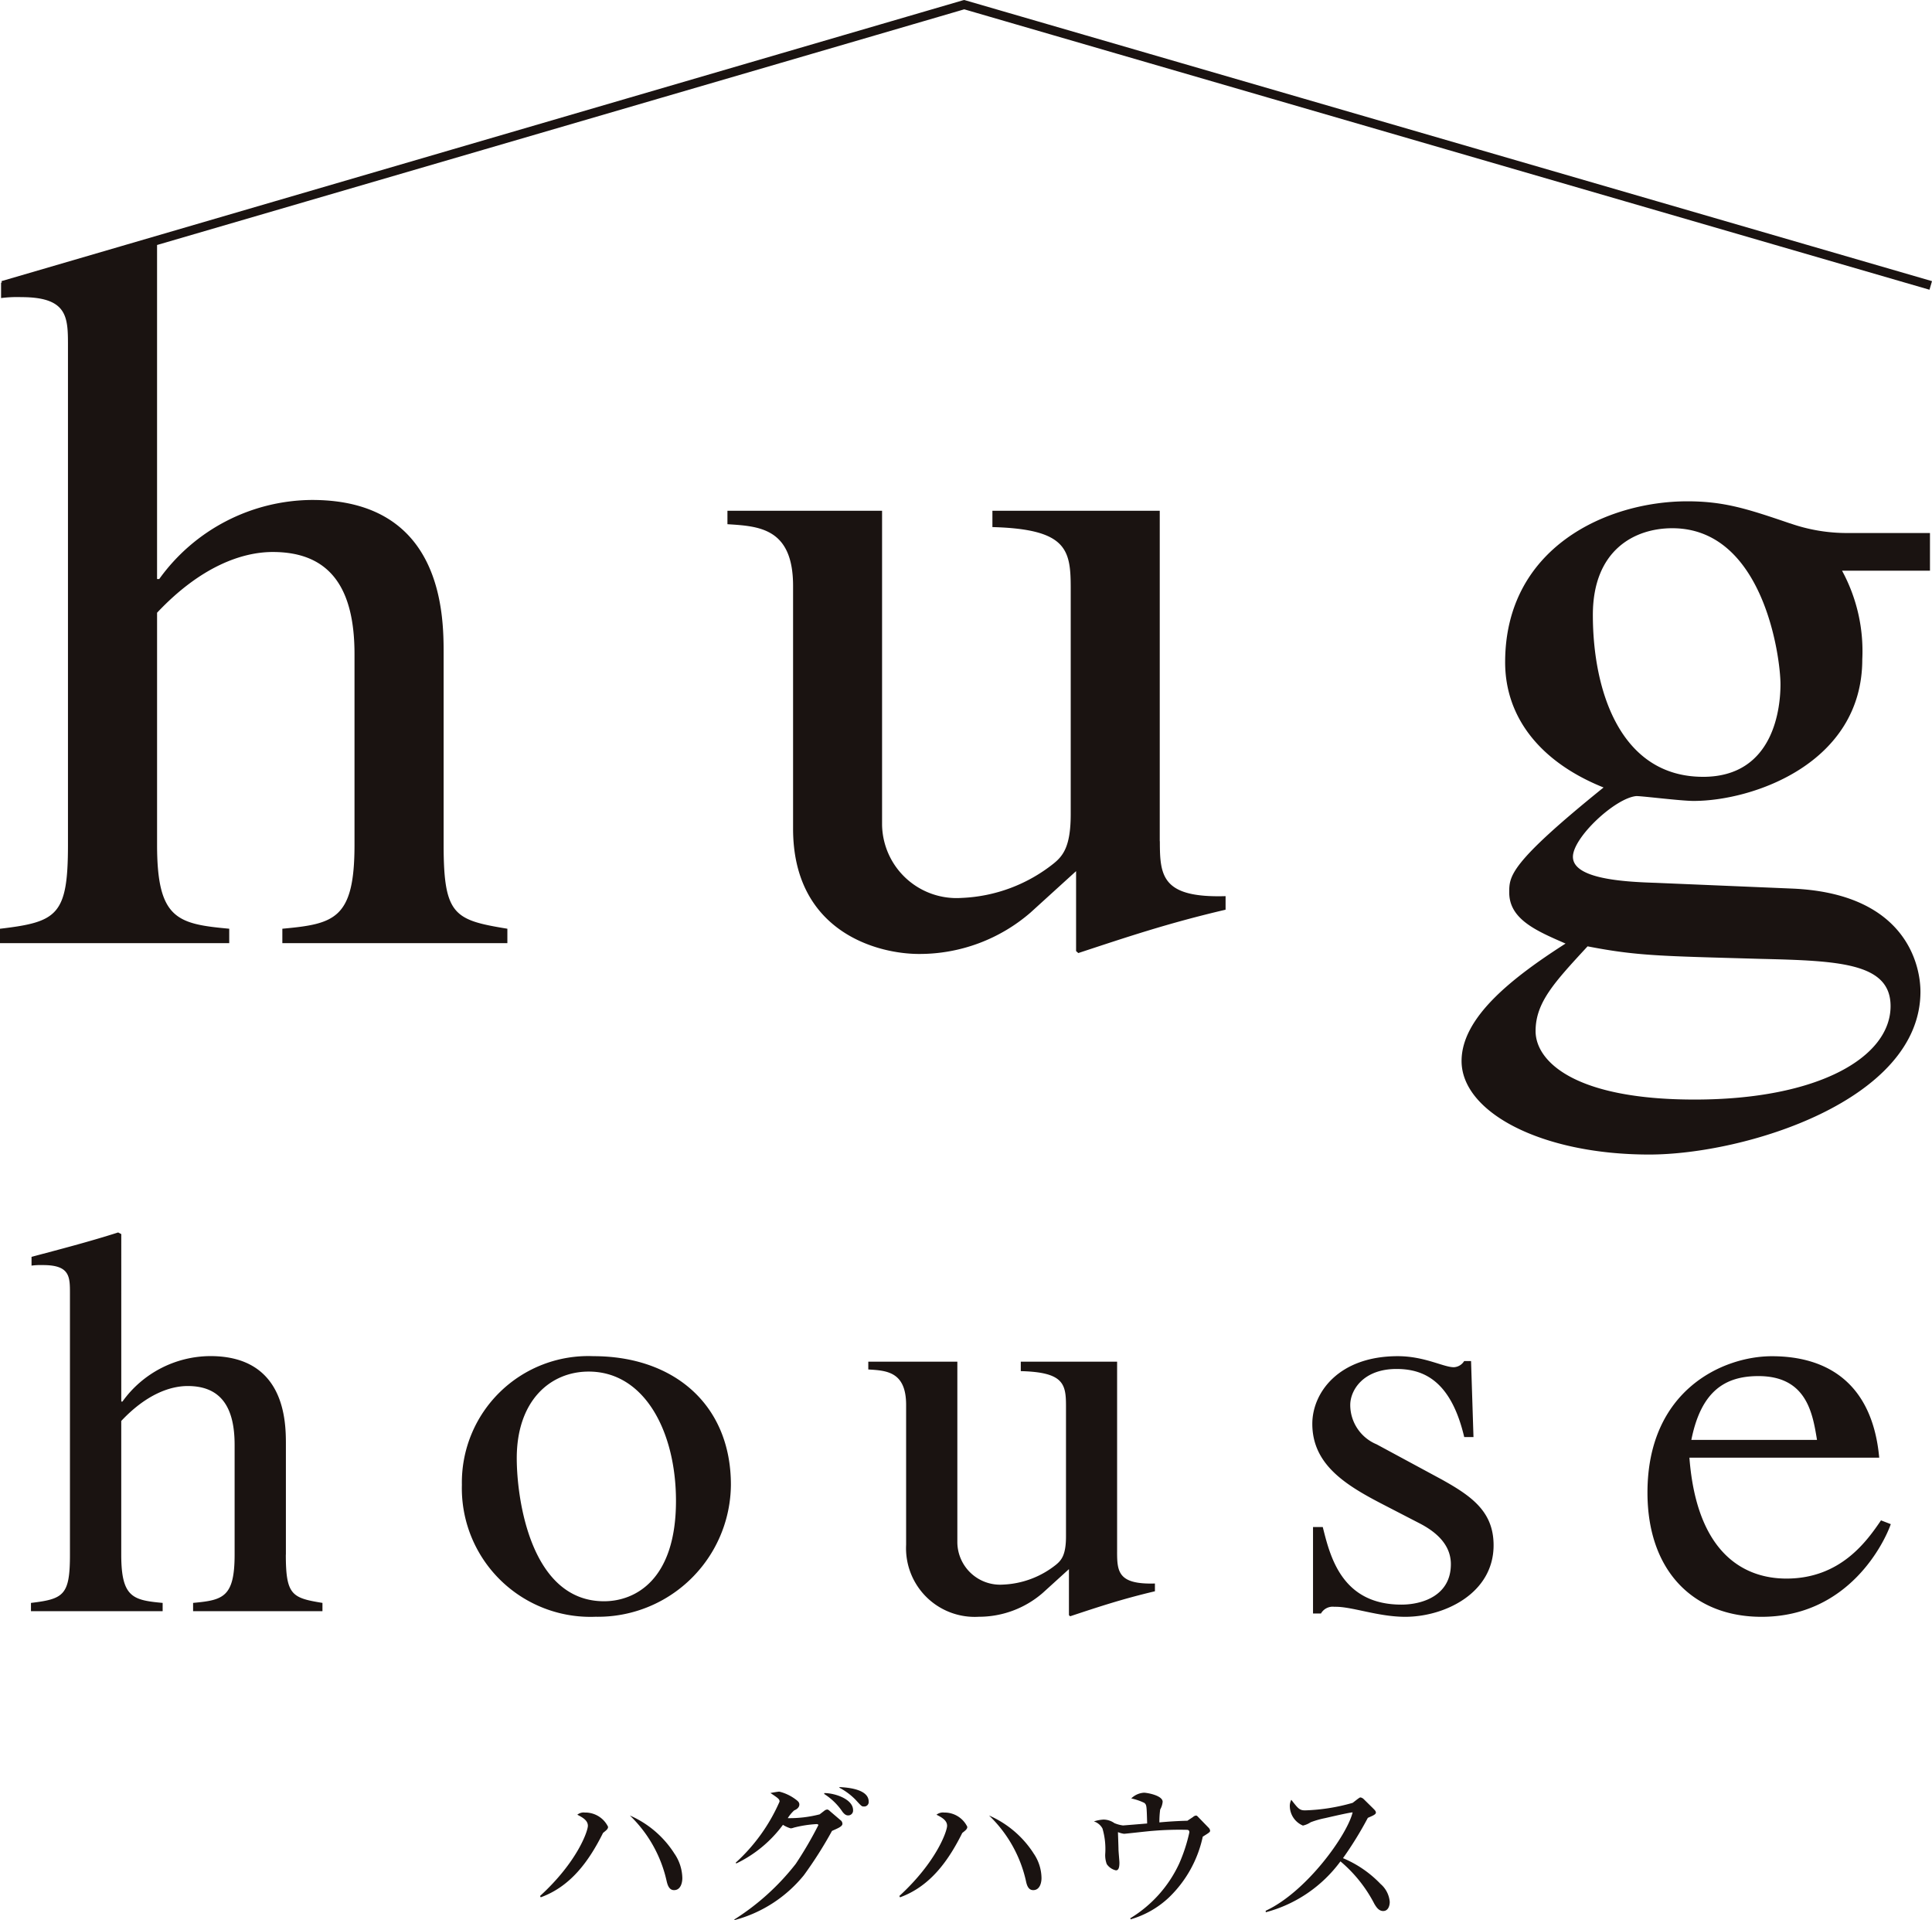
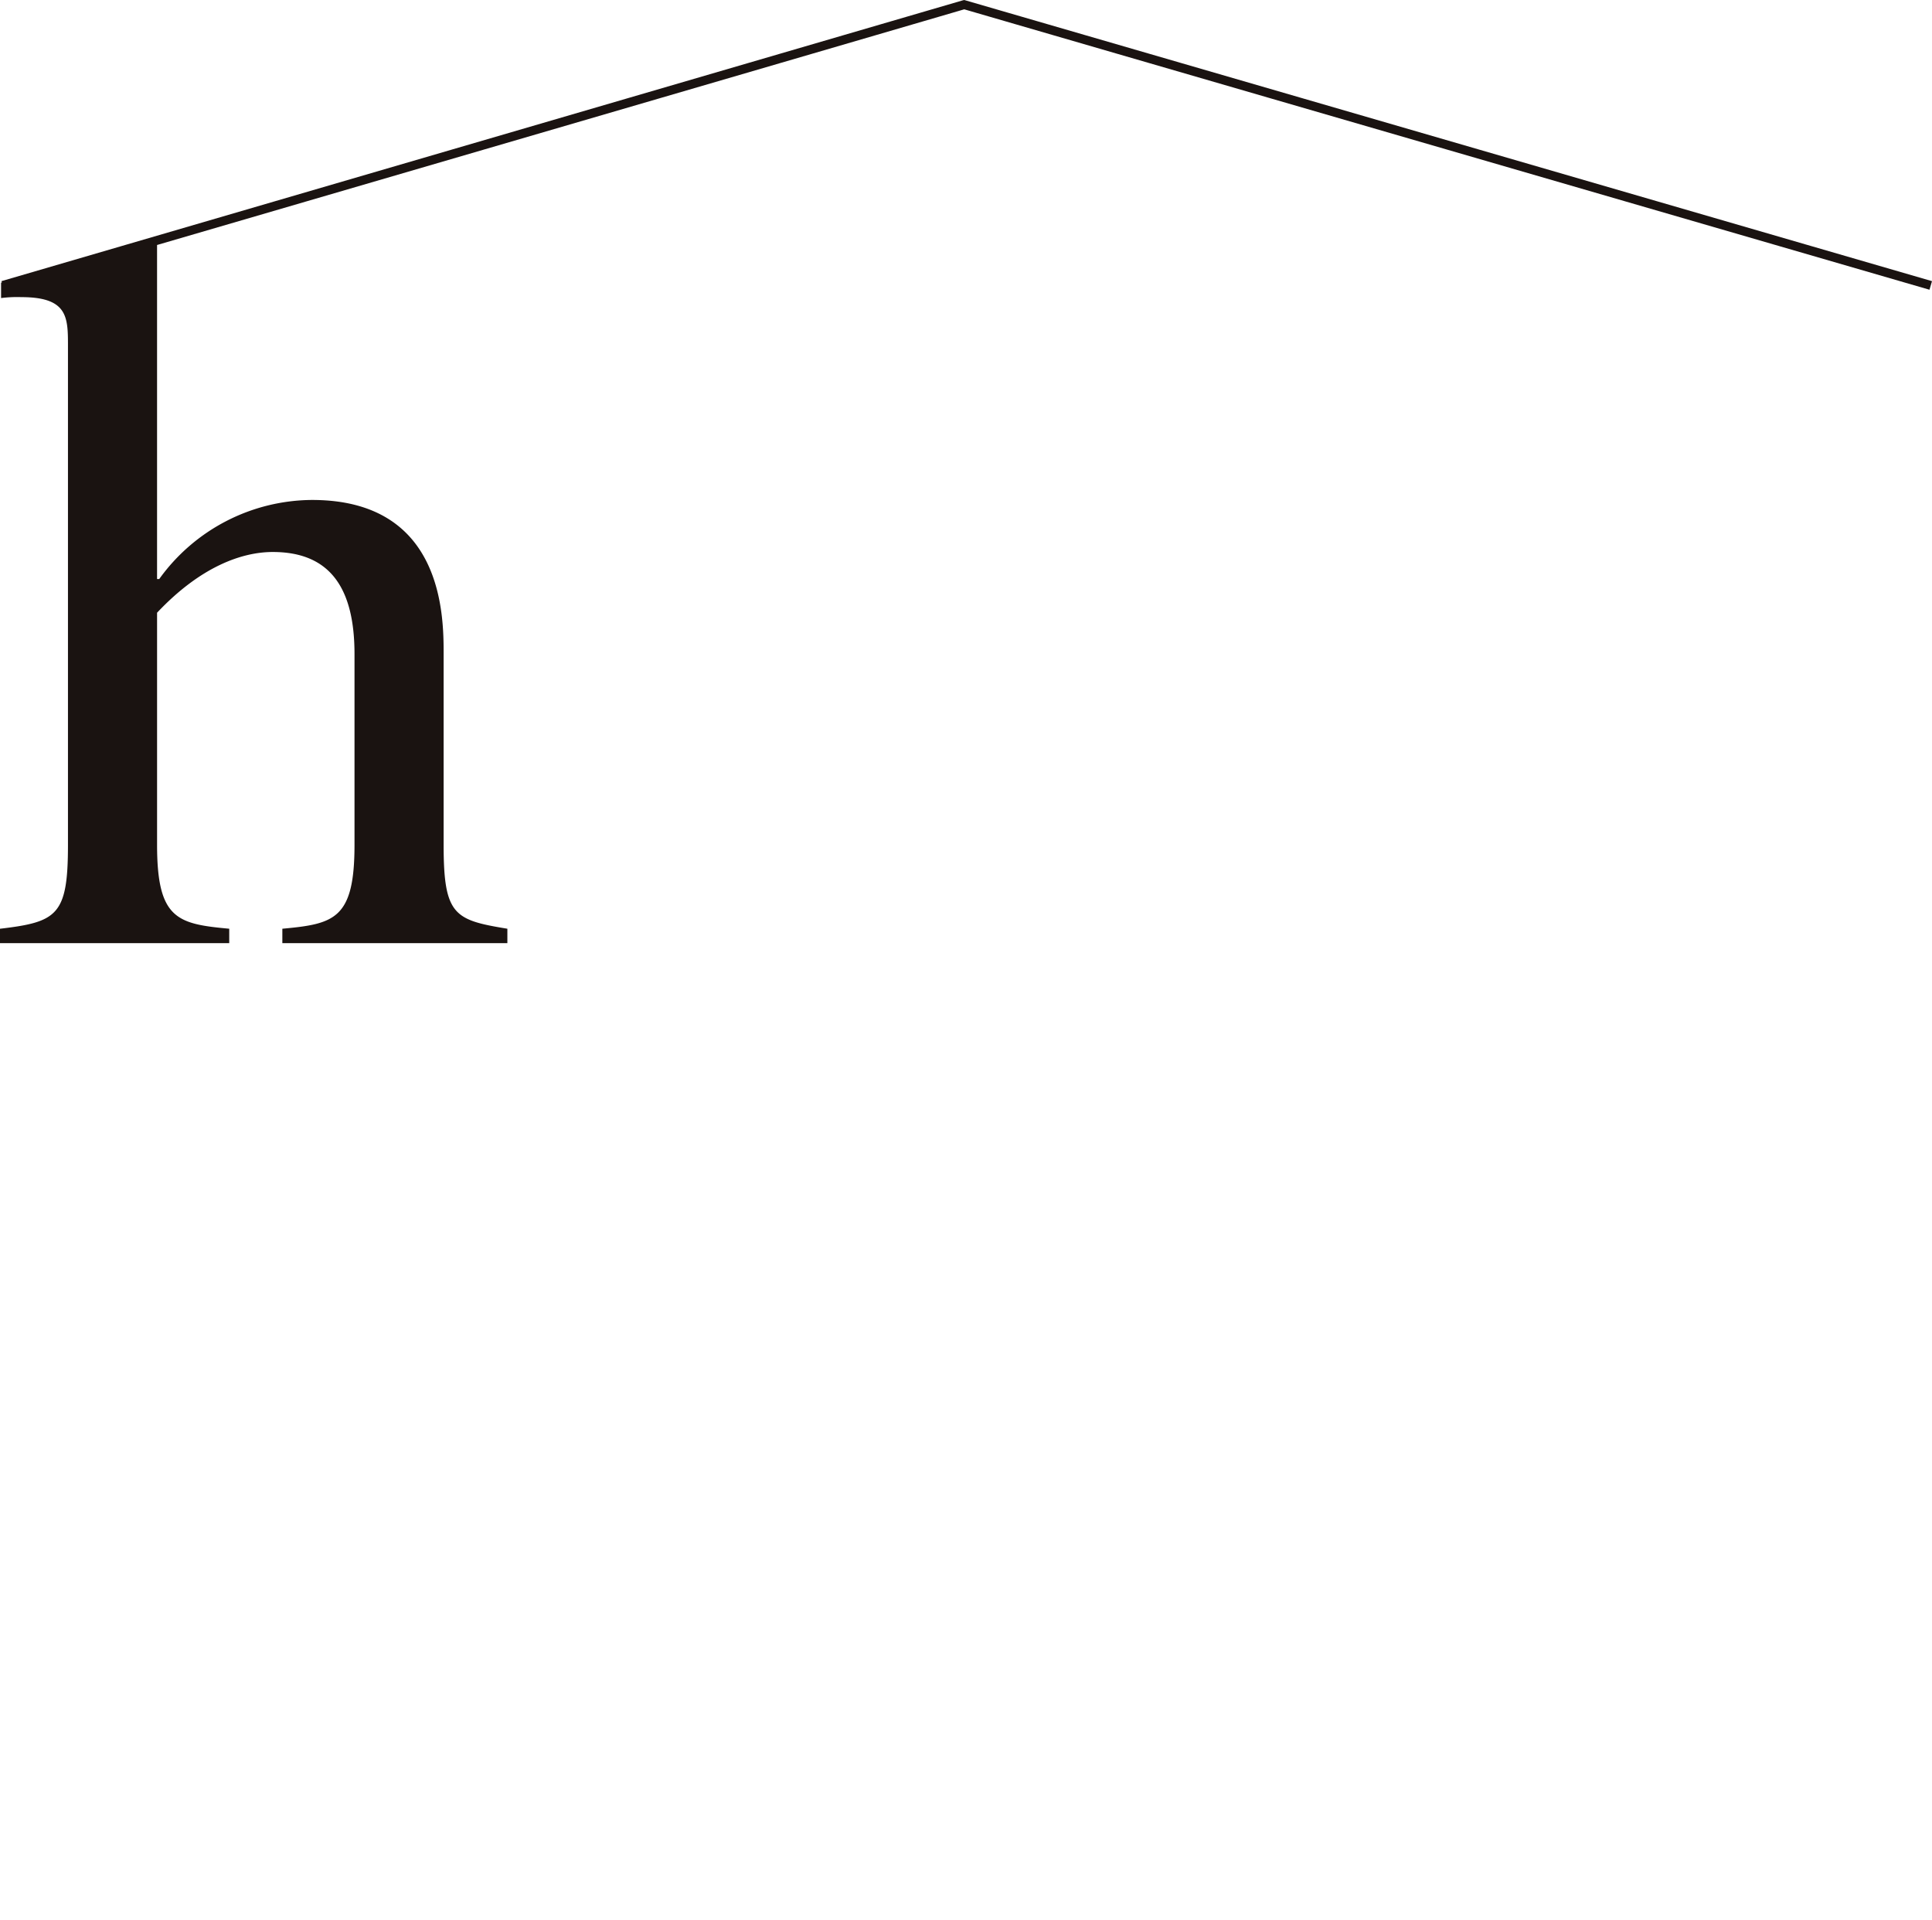
<svg xmlns="http://www.w3.org/2000/svg" width="140" height="139.109">
  <path d="M16.611 67.286c-3.769-.346-5.229-.7-5.229-6.075V44.392c3.156-3.349 6.154-4.4 8.385-4.4 4.235 0 5.922 2.723 5.922 7.4v13.819c0 5.378-1.461 5.729-5.229 6.075v1.045h16.306v-1.045c-3.846-.631-4.619-.972-4.619-6.075V47.322c0-2.789-.073-11.1-9.534-11.1a13.734 13.734 0 0 0-11.074 5.728h-.158v-24.2C30.981 12.029 69.733.721 69.873.675c.182.058 69.945 20.316 69.945 20.316l.182-.622L69.873 0l-.1.023L.104 20.369l.034.1a.149.149 0 0 0-.06.012v1.113a9.243 9.243 0 0 1 1.466-.067c3.381 0 3.381 1.463 3.381 3.556v36.13c0 5.1-.773 5.584-4.925 6.075v1.045h16.611Z" fill="#1a1311" />
-   <path d="M84.04 60.946V37.005H71.914v1.182c5.373.145 5.674 1.609 5.674 4.4v16.406c0 2.3-.536 3-1.228 3.561a11.432 11.432 0 0 1-6.681 2.5 5.4 5.4 0 0 1-5.761-5.3V37.005H52.713v.974c2.3.143 4.756.281 4.756 4.471v17.587c0 7.4 6 9.077 9.14 9.077a12.281 12.281 0 0 0 8.068-3l3.3-3v5.792l.161.143c3.6-1.186 6.521-2.17 10.672-3.141v-.982c-4.611.136-4.763-1.462-4.763-3.976M129.713 37.92c-3.073-1.046-4.754-1.6-7.445-1.6-5.831 0-13.2 3.353-13.2 11.658 0 4.042 2.6 7.26 7.132 9.075-6.835 5.517-6.835 6.423-6.835 7.608 0 1.953 2 2.792 4.081 3.7-3.919 2.509-7.535 5.366-7.535 8.508 0 3.7 5.757 6.777 13.6 6.777 6.91 0 19.652-3.908 19.652-11.8 0-1.951-1.075-7.122-9.3-7.469l-9.9-.417c-2.3-.073-5.983-.281-5.983-1.885 0-1.4 3.063-4.261 4.595-4.4.471 0 3.229.352 4.152.352 4.3 0 12.221-2.724 12.221-10.258a12.2 12.2 0 0 0-1.467-6.423h6.372v-2.729h-5.917a12.437 12.437 0 0 1-4.218-.7m-14.672 30.646c3.612.7 5.3.7 12.5.906 5.689.136 9.452.283 9.452 3.423 0 3.7-5.223 6.771-14.2 6.771-8.763 0-11.524-2.8-11.524-4.96 0-2.088 1.382-3.552 3.769-6.142m8.37-12.281c-5.987 0-7.989-6.216-7.989-11.727 0-4.681 3-6.283 5.755-6.283 6.61 0 7.841 9.351 7.841 11.311 0 1.535-.385 6.7-5.608 6.7M20.717 112.631v-8c0-1.605-.042-6.382-5.472-6.382a7.88 7.88 0 0 0-6.372 3.294h-.085V89.409l-.226-.118c-2.121.678-4.284 1.238-6.277 1.767v.636a5.187 5.187 0 0 1 .836-.039c1.948 0 1.948.844 1.948 2.058v18.918c0 2.933-.443 3.216-2.825 3.5v.6h9.542v-.6c-2.163-.2-3-.4-3-3.5v-9.682c1.811-1.926 3.533-2.531 4.815-2.531 2.431 0 3.4 1.566 3.4 4.258v7.954c0 3.1-.842 3.3-3.009 3.5v.6h9.374v-.6c-2.21-.358-2.654-.565-2.654-3.5M43.011 98.255a9.159 9.159 0 0 0-9.541 9.319 9.317 9.317 0 0 0 9.681 9.56 9.638 9.638 0 0 0 9.813-9.56c0-5.831-4.161-9.319-9.953-9.319m.759 17.756c-5.309 0-6.324-7.394-6.324-10.362 0-4.179 2.432-6.278 5.214-6.278 4.069 0 6.324 4.386 6.324 9.365 0 5.744-2.968 7.275-5.214 7.275M80.95 112.442V98.655h-6.98v.683c3.1.078 3.276.924 3.276 2.528v9.446c0 1.323-.318 1.721-.721 2.049a6.572 6.572 0 0 1-3.846 1.443 3.1 3.1 0 0 1-3.306-3.05v-13.1H62.92v.564c1.325.079 2.741.154 2.741 2.571v10.119a4.977 4.977 0 0 0 5.26 5.227 7.059 7.059 0 0 0 4.638-1.726l1.9-1.725v3.332l.088.083c2.081-.689 3.756-1.248 6.143-1.811v-.563c-2.647.08-2.741-.841-2.741-2.284M104.513 107.21l-4.761-2.57a3.09 3.09 0 0 1-1.908-2.849c0-1.052.919-2.609 3.354-2.609 1.947 0 3.941.836 4.905 4.934h.671l-.176-5.506h-.5a.929.929 0 0 1-.747.445c-.755 0-2.119-.8-4.064-.8-4.29 0-6.192 2.651-6.192 4.9 0 2.97 2.437 4.458 5.176 5.869l2.564 1.325c1.414.722 2.3 1.681 2.3 2.976 0 2.286-2.08 2.929-3.583 2.929-4.331 0-5.169-3.5-5.7-5.622h-.706v6.267h.575a.981.981 0 0 1 .976-.487c1.236-.035 3.14.726 5.134.726 2.827 0 6.4-1.685 6.4-5.184 0-2.407-1.543-3.532-3.718-4.743M129.453 114.368c-2.918 0-6.489-1.65-7.032-8.761h13.754c-.483-5.27-3.626-7.349-7.778-7.349-3.534 0-9.015 2.445-9.015 9.88 0 5.708 3.362 9 8.265 9 6.358 0 8.934-5.466 9.366-6.714l-.708-.274c-1.012 1.482-2.914 4.218-6.853 4.218m-2.031-14.67c3.5 0 3.931 2.7 4.246 4.623h-9.106c.706-3.533 2.438-4.623 4.86-4.623M39.133 137.364c2.7-2.467 3.467-4.7 3.467-5.087s-.383-.607-.766-.8a.721.721 0 0 1 .55-.158 1.83 1.83 0 0 1 1.679 1.033c0 .181-.175.281-.366.446-1 2.005-2.316 3.862-4.514 4.662Zm9.7-3.125a3.236 3.236 0 0 1 .611 1.826c0 .364-.131.875-.6.875-.38 0-.484-.421-.547-.7a9.437 9.437 0 0 0-2.655-4.708 7.263 7.263 0 0 1 3.19 2.7M60.829 129.522a4.671 4.671 0 0 1 1.172.873c.436.48.446.486.607.486a.323.323 0 0 0 .34-.355c0-.906-1.533-1.026-2.119-1.051Zm-7.6 9.588a9.67 9.67 0 0 0 5.021-3.248 29.52 29.52 0 0 0 2.039-3.212c.365-.17.756-.308.756-.515a.324.324 0 0 0-.149-.272l-.725-.62c-.09-.083-.156-.143-.234-.143a.394.394 0 0 0-.217.1l-.326.25a8.714 8.714 0 0 1-2.31.275 2.617 2.617 0 0 1 .467-.562c.211-.085.373-.231.373-.426 0-.155-.1-.241-.228-.34a3.3 3.3 0 0 0-1.226-.594c-.063 0-.337.042-.642.1.579.385.662.448.662.624a13.009 13.009 0 0 1-3.178 4.425l.041.057a9.082 9.082 0 0 0 3.382-2.8 2.2 2.2 0 0 0 .562.256.817.817 0 0 0 .23-.054 8.431 8.431 0 0 1 1.643-.255c.037 0 .132.012.132.073a27.533 27.533 0 0 1-1.64 2.809 17.489 17.489 0 0 1-4.453 4.03Zm6.5-9.134a4.489 4.489 0 0 1 1.328 1.3c.127.151.231.251.406.251a.351.351 0 0 0 .353-.389c0-.778-1.289-1.23-2.087-1.23ZM65.171 137.364c2.69-2.467 3.459-4.7 3.459-5.087s-.377-.607-.769-.8a.761.761 0 0 1 .558-.158 1.832 1.832 0 0 1 1.676 1.033c0 .181-.164.281-.365.446-1 2.005-2.313 3.862-4.51 4.662Zm9.7-3.125a3.214 3.214 0 0 1 .6 1.826c0 .364-.132.875-.6.875-.384 0-.477-.421-.535-.7a9.424 9.424 0 0 0-2.666-4.708 7.318 7.318 0 0 1 3.2 2.7M81.904 138.978a9.1 9.1 0 0 0 3.542-3.956 11.941 11.941 0 0 0 .74-2.27c0-.176-.115-.183-.241-.183a23.233 23.233 0 0 0-2.4.075c-.331.021-1.987.214-2.094.214a1.821 1.821 0 0 1-.439-.12c0 .1.038 1.079.038 1.249 0 .149.067.829.067.963 0 .434-.1.556-.254.556a1.085 1.085 0 0 1-.663-.452 1.835 1.835 0 0 1-.111-.741 5.273 5.273 0 0 0-.2-1.839 1.078 1.078 0 0 0-.62-.513 2.7 2.7 0 0 1 .7-.133 1.4 1.4 0 0 1 .786.258 2.45 2.45 0 0 0 .621.168c.024 0 1.508-.12 1.751-.143-.037-1.314-.037-1.335-.2-1.489a4.19 4.19 0 0 0-.952-.326 1.437 1.437 0 0 1 .921-.414c.232 0 1.354.2 1.354.657a1.387 1.387 0 0 1-.179.56 6.661 6.661 0 0 0-.057.934 29.71 29.71 0 0 1 2.029-.121l.408-.27a.368.368 0 0 1 .221-.105c.075 0 .13.086.214.167l.679.7a.379.379 0 0 1 .124.227c0 .105-.077.15-.532.435a8.606 8.606 0 0 1-2.469 4.422 6.763 6.763 0 0 1-2.757 1.566ZM91.716 138.435c2.962-1.372 5.914-5.5 6.3-7.129-.2.013-.927.171-1.989.416a6.58 6.58 0 0 0-1.051.3 1.655 1.655 0 0 1-.562.241 1.551 1.551 0 0 1-.947-1.343.972.972 0 0 1 .106-.525c.5.645.6.766 1 .766a13.882 13.882 0 0 0 3.448-.546l.363-.28c.08-.048.132-.111.21-.111a.463.463 0 0 1 .228.125l.661.651c.107.113.22.2.22.328 0 .15-.359.27-.585.377a26.162 26.162 0 0 1-1.8 2.919 8.061 8.061 0 0 1 2.721 1.868 1.917 1.917 0 0 1 .667 1.3c0 .28-.111.661-.476.661-.328 0-.509-.307-.632-.505a10.054 10.054 0 0 0-2.463-3.092 9.849 9.849 0 0 1-5.411 3.686Z" fill="#1a1311" />
</svg>